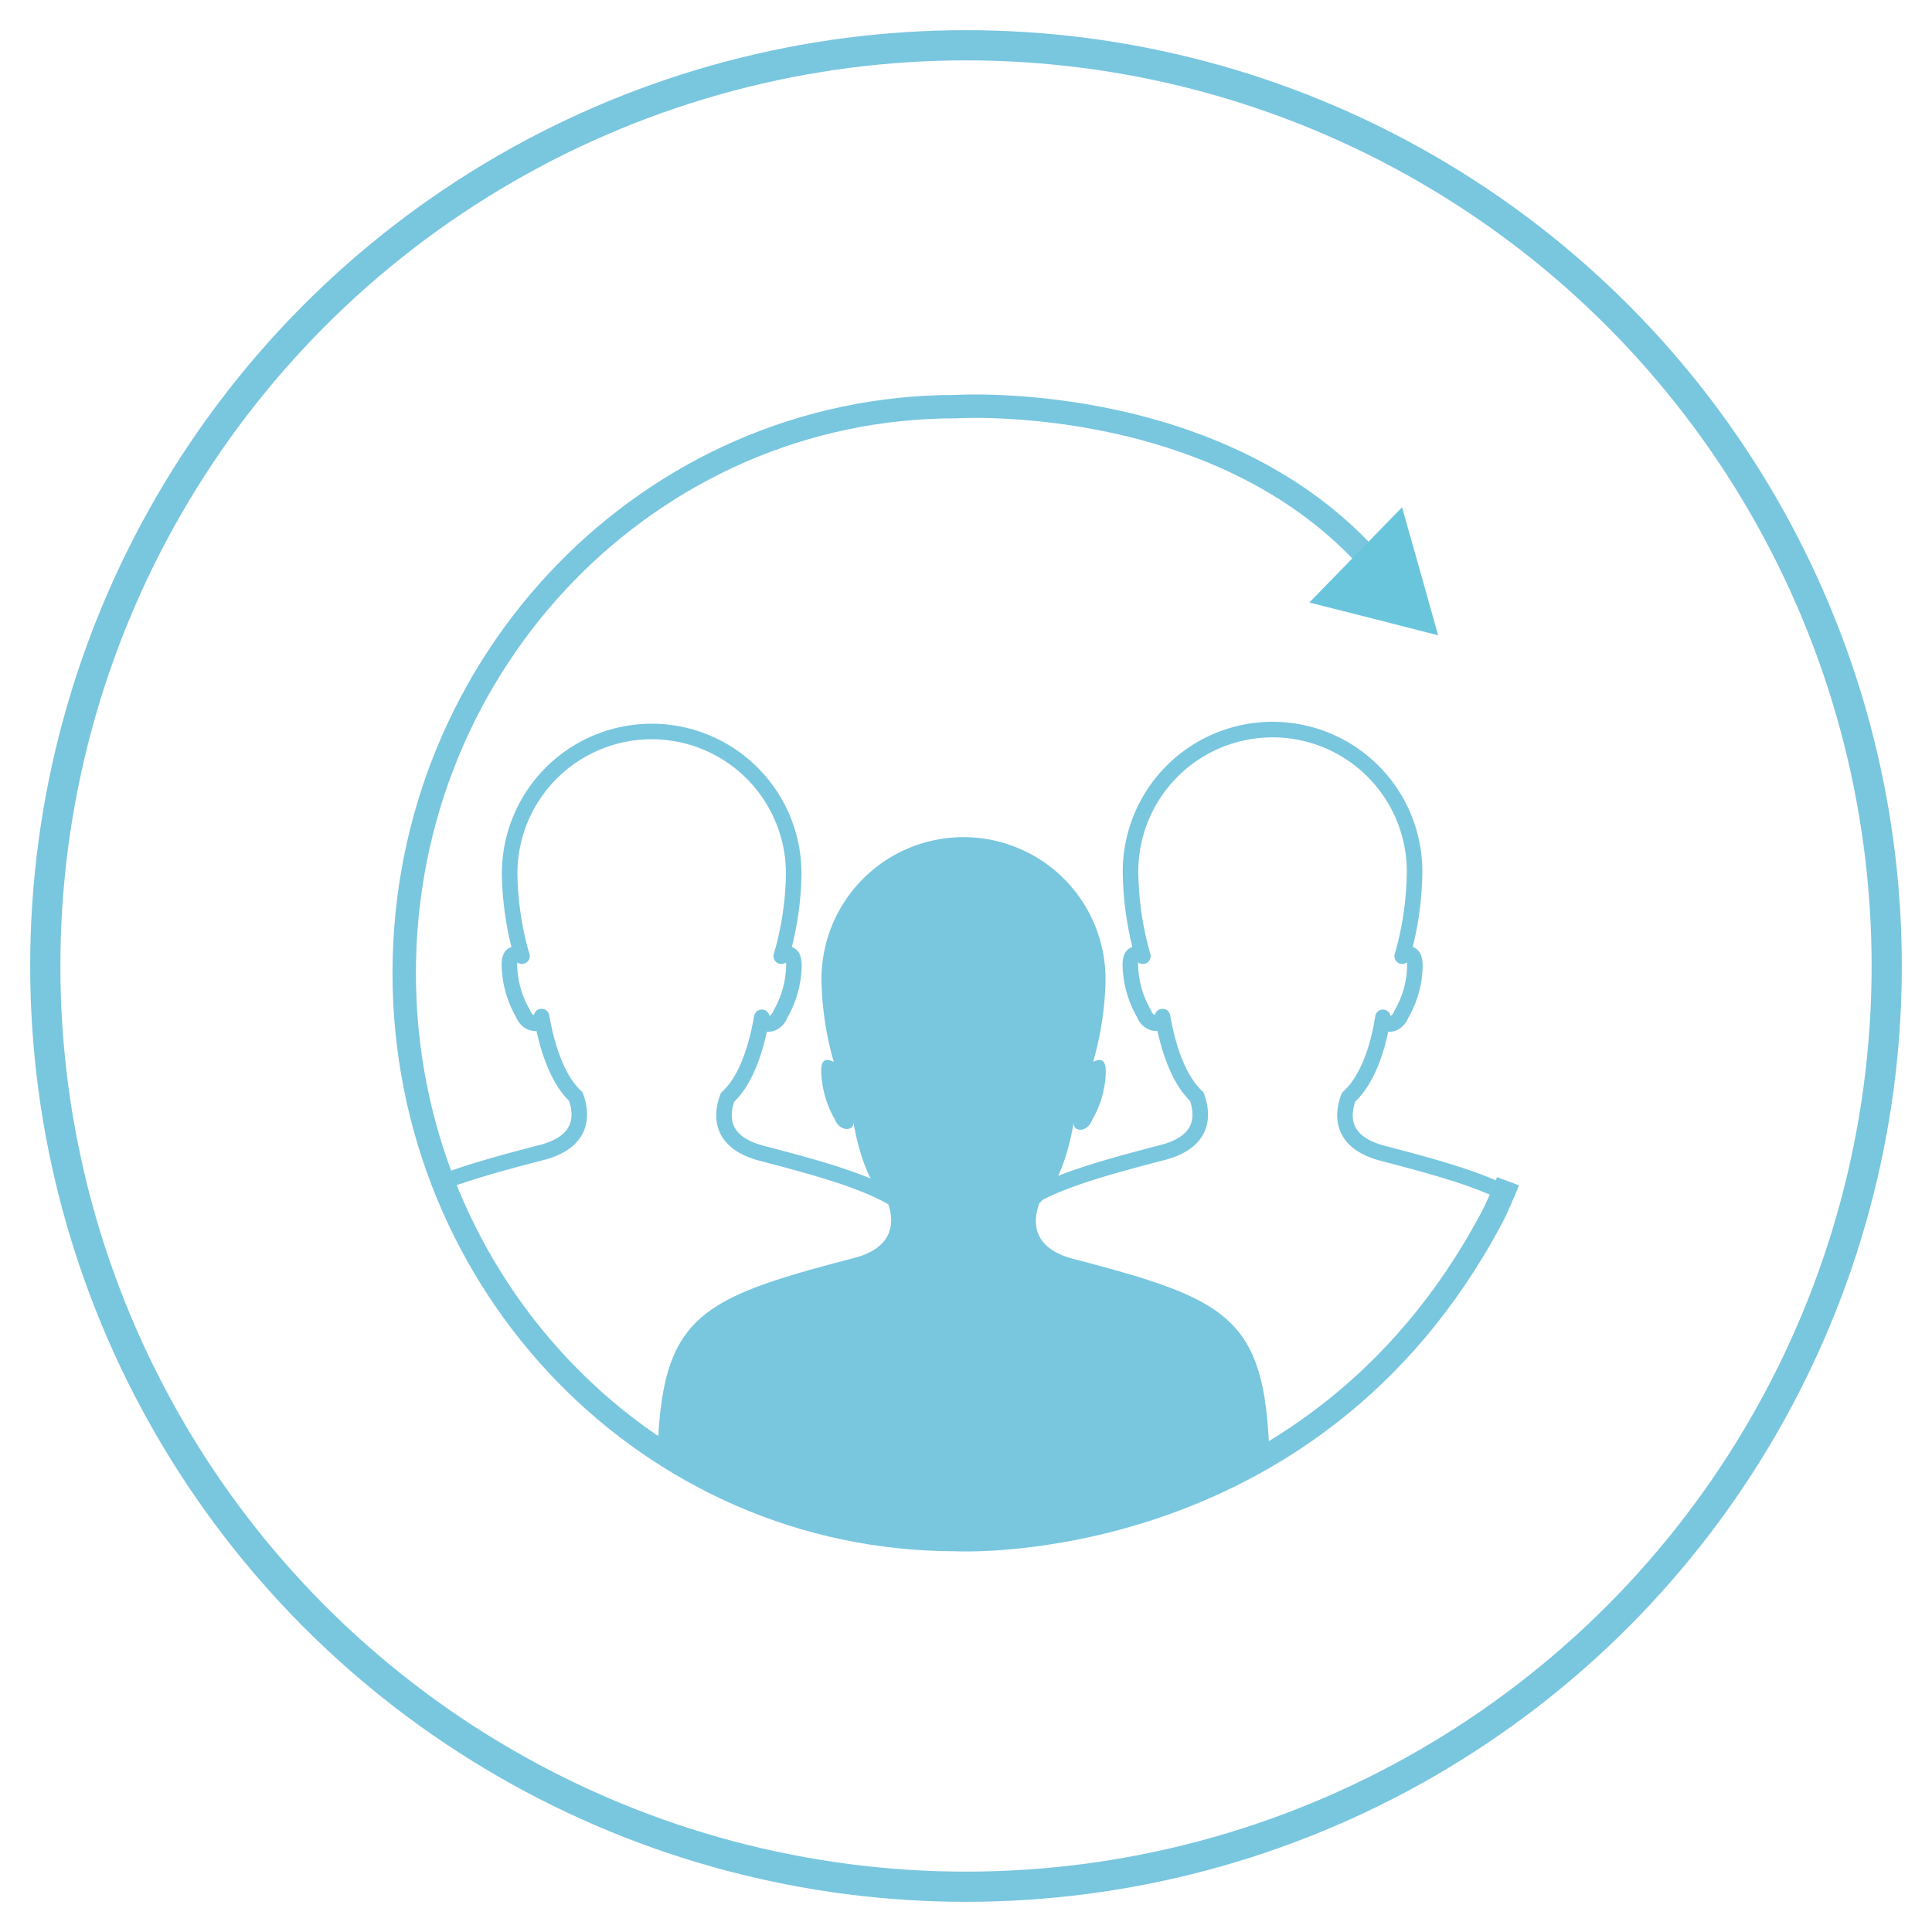
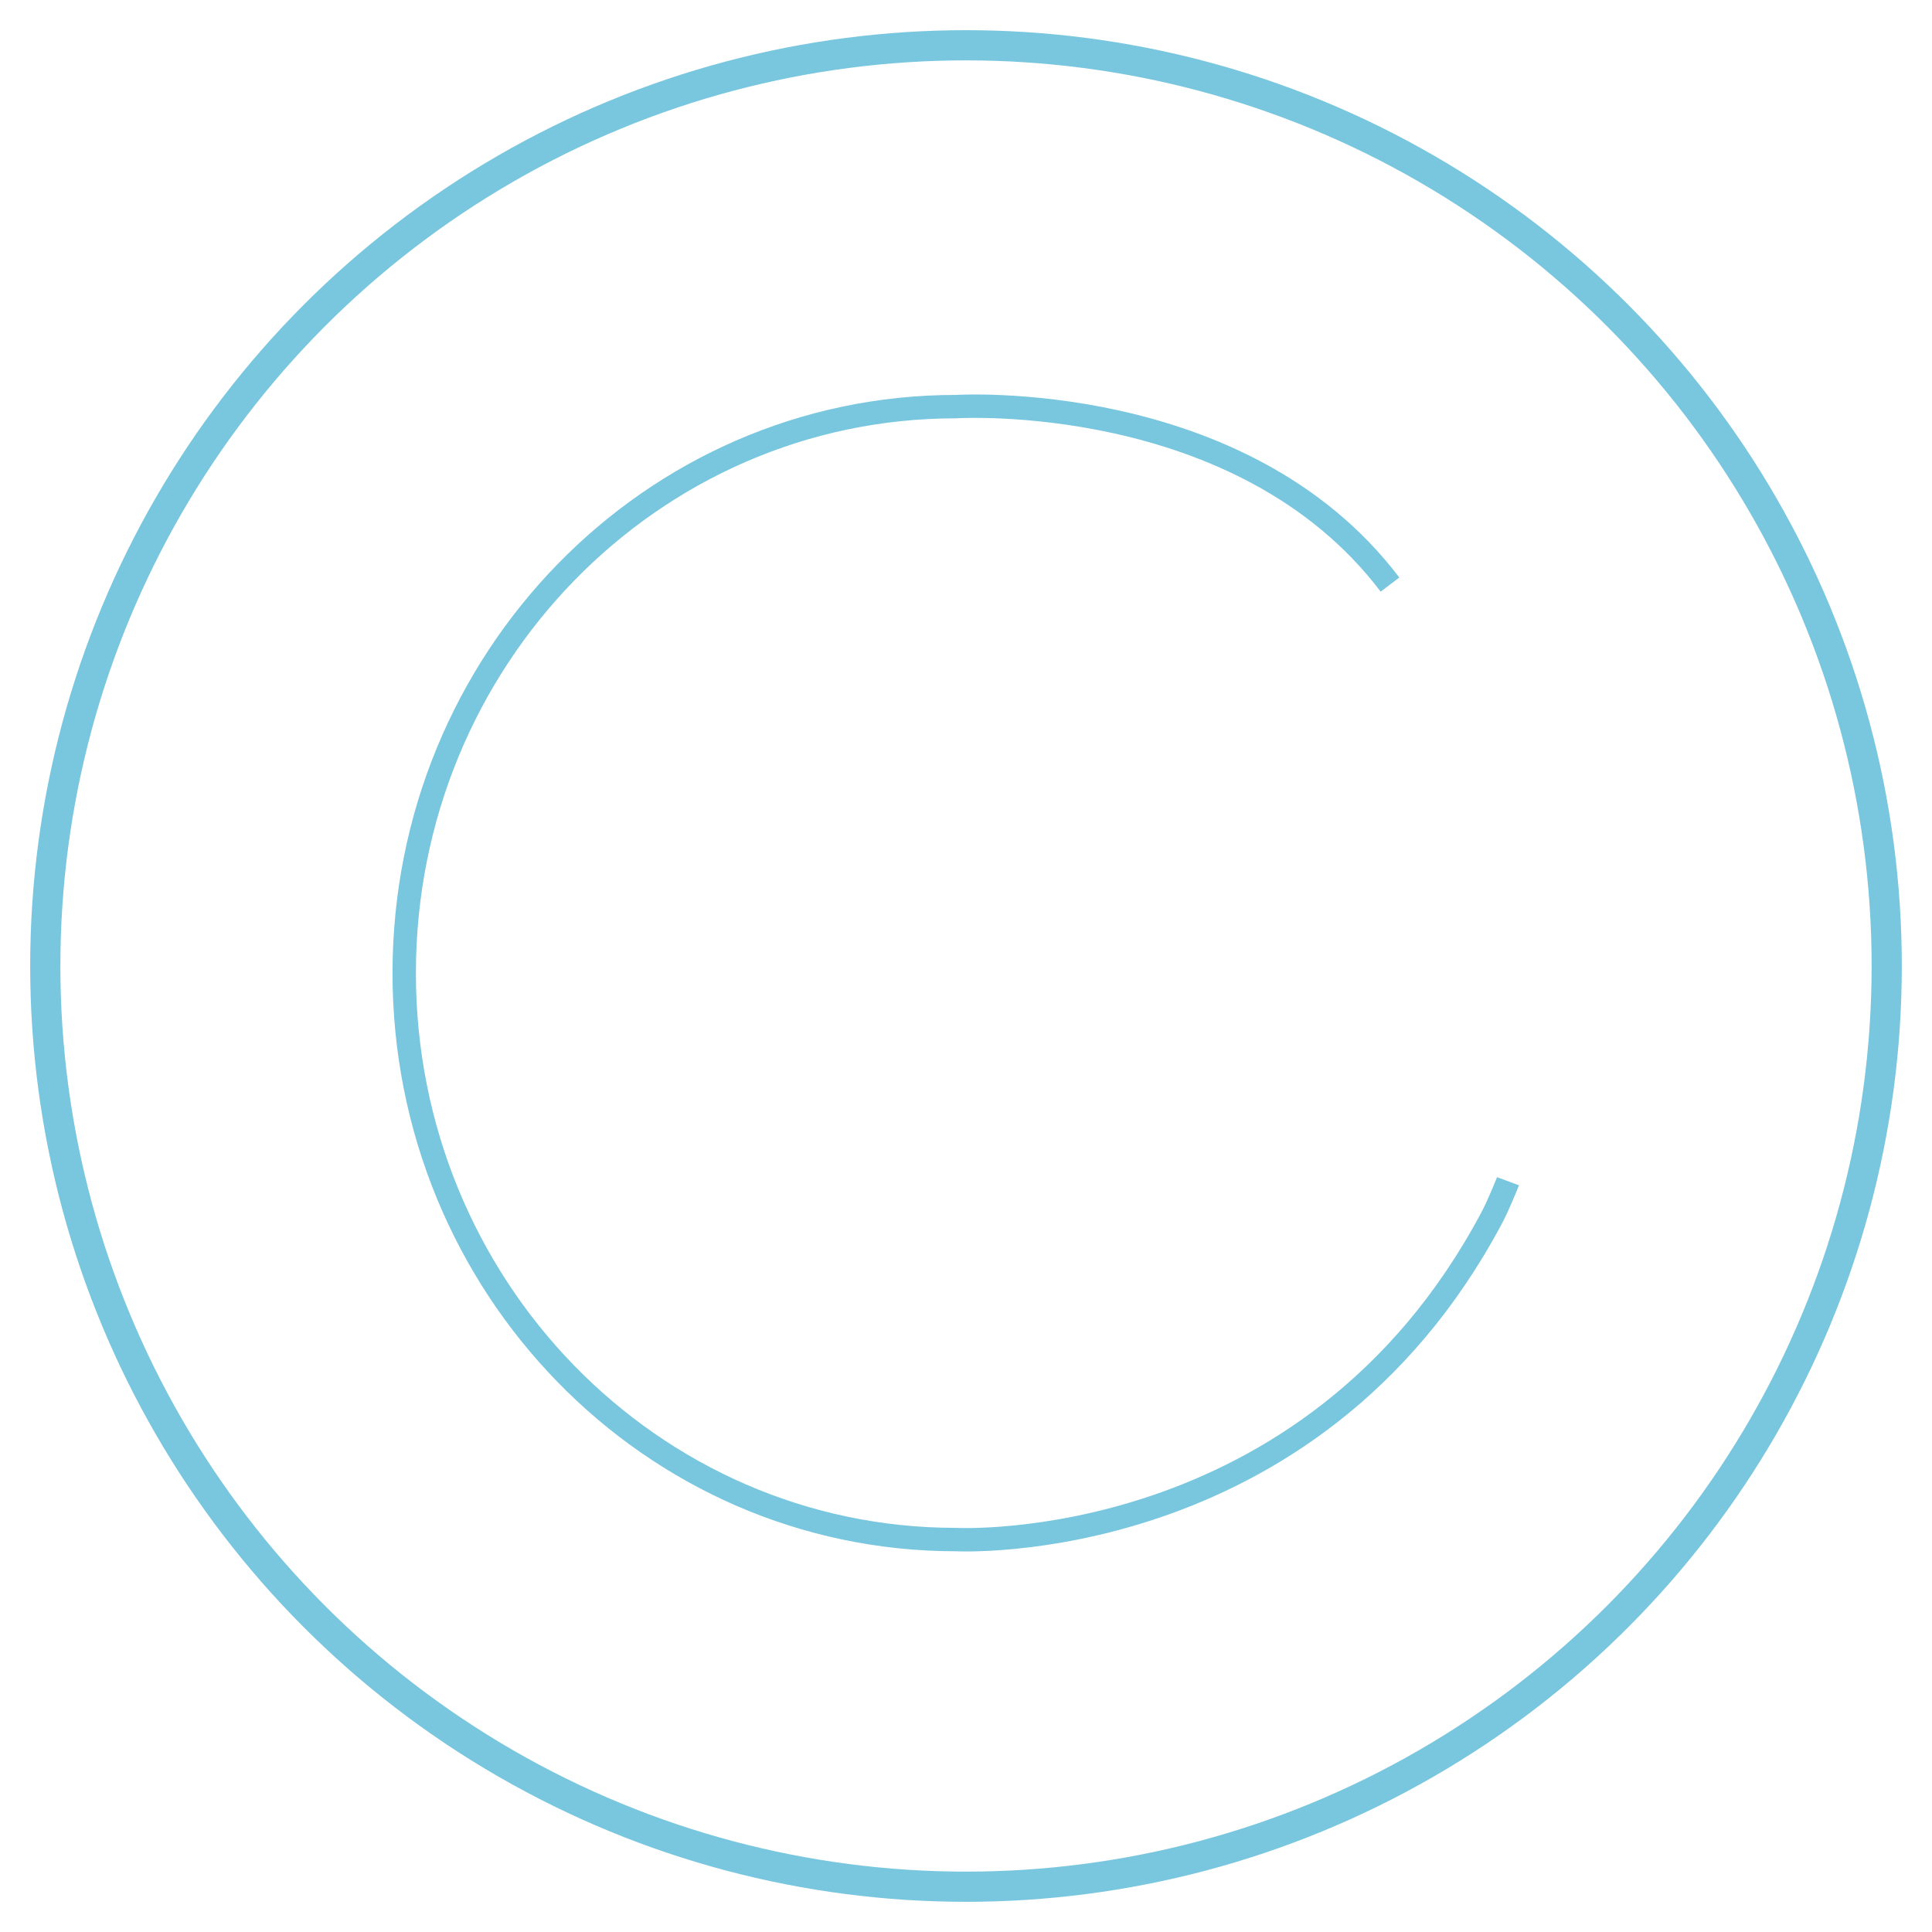
<svg xmlns="http://www.w3.org/2000/svg" id="Layer_1" data-name="Layer 1" viewBox="0 0 128 128">
  <defs>
    <style>.cls-1,.cls-2,.cls-4,.cls-6{fill:none;}.cls-2,.cls-4,.cls-6{stroke:#79c6df;}.cls-2{stroke-linecap:round;stroke-width:2px;}.cls-2,.cls-4{stroke-linejoin:round;}.cls-3{clip-path:url(#clip-path);}.cls-4{stroke-width:1.03px;}.cls-5{fill:#79c6df;}.cls-6{stroke-miterlimit:10;stroke-width:1.55px;}.cls-7{fill:#69c5dc;}</style>
    <clipPath id="clip-path">
-       <circle class="cls-1" cx="64" cy="63.91" r="37.91" />
-     </clipPath>
+       </clipPath>
  </defs>
  <circle class="cls-2" cx="64" cy="64" r="61" />
  <g class="cls-3">
    <path class="cls-4" d="M104.61,91.53c0-11.1-2-12.26-13-15.12-2.77-.73-2.72-2.47-2.27-3.71v0c1.3-1.17,2-3.41,2.28-5.3,0,.62.91.62,1.22-.2A6.55,6.55,0,0,0,93.74,64c0-.89-.4-.89-.84-.65a20.86,20.86,0,0,0,.81-5.17,9.41,9.41,0,1,0-18.8,0,20.86,20.86,0,0,0,.81,5.17c-.44-.24-.86-.24-.83.65a6.68,6.68,0,0,0,.9,3.15c.31.82,1.26.82,1.23.2.33,1.89,1,4.13,2.27,5.3l0,0c.45,1.24.49,3-2.28,3.71-11,2.86-13,4-13,15.12h0c0,2.65,9.08,4.79,20.29,4.79s20.3-2.14,20.3-4.79Z" />
    <path class="cls-4" d="M63.47,91.53c0-11.1-2-12.26-13-15.12-2.77-.73-2.72-2.47-2.27-3.71l0,0c1.29-1.17,1.94-3.41,2.27-5.3,0,.62.91.62,1.23-.2A6.68,6.68,0,0,0,52.6,64c0-.89-.4-.89-.84-.65a20.46,20.46,0,0,0,.82-5.17,9.41,9.41,0,1,0-18.81,0,20.86,20.86,0,0,0,.81,5.17c-.44-.24-.86-.24-.83.65a6.68,6.68,0,0,0,.9,3.15c.31.82,1.26.82,1.23.2.33,1.89,1,4.13,2.27,5.3l0,0c.45,1.24.49,3-2.28,3.71-11,2.86-13,4-13,15.12h0c0,2.65,9.08,4.79,20.29,4.79s20.3-2.14,20.3-4.79Z" />
    <path class="cls-5" d="M84.13,98.54c0-11.11-2-12.26-13-15.13-2.77-.73-2.72-2.47-2.27-3.7l0,0c1.29-1.18,1.94-3.42,2.27-5.3,0,.61.91.62,1.22-.2A6.56,6.56,0,0,0,73.26,71c0-.88-.4-.88-.84-.64a21.07,21.07,0,0,0,.82-5.18,9.41,9.41,0,1,0-18.81,0,21,21,0,0,0,.81,5.18c-.44-.24-.86-.24-.83.64a6.69,6.69,0,0,0,.9,3.16c.31.82,1.26.81,1.23.2.33,1.88,1,4.12,2.27,5.3l0,0c.45,1.23.49,3-2.28,3.7-11,2.87-13,4-13,15.13h0c0,2.64,9.08,4.79,20.29,4.79s20.3-2.15,20.3-4.79Z" />
  </g>
  <path class="cls-6" d="M99.91,78.26c-.1.27-.31.75-.48,1.15s-.4.9-.63,1.33C86.79,103.27,63.32,102,63.32,102c-20.18,0-36.54-16.8-36.54-37.53S43.14,26.94,63.32,26.94c0,0,18.93-1.2,28.77,11.79" />
-   <polygon class="cls-7" points="92.89 33.61 94.09 37.85 95.28 42.09 91.02 41 86.75 39.92 89.82 36.76 92.89 33.61" />
</svg>